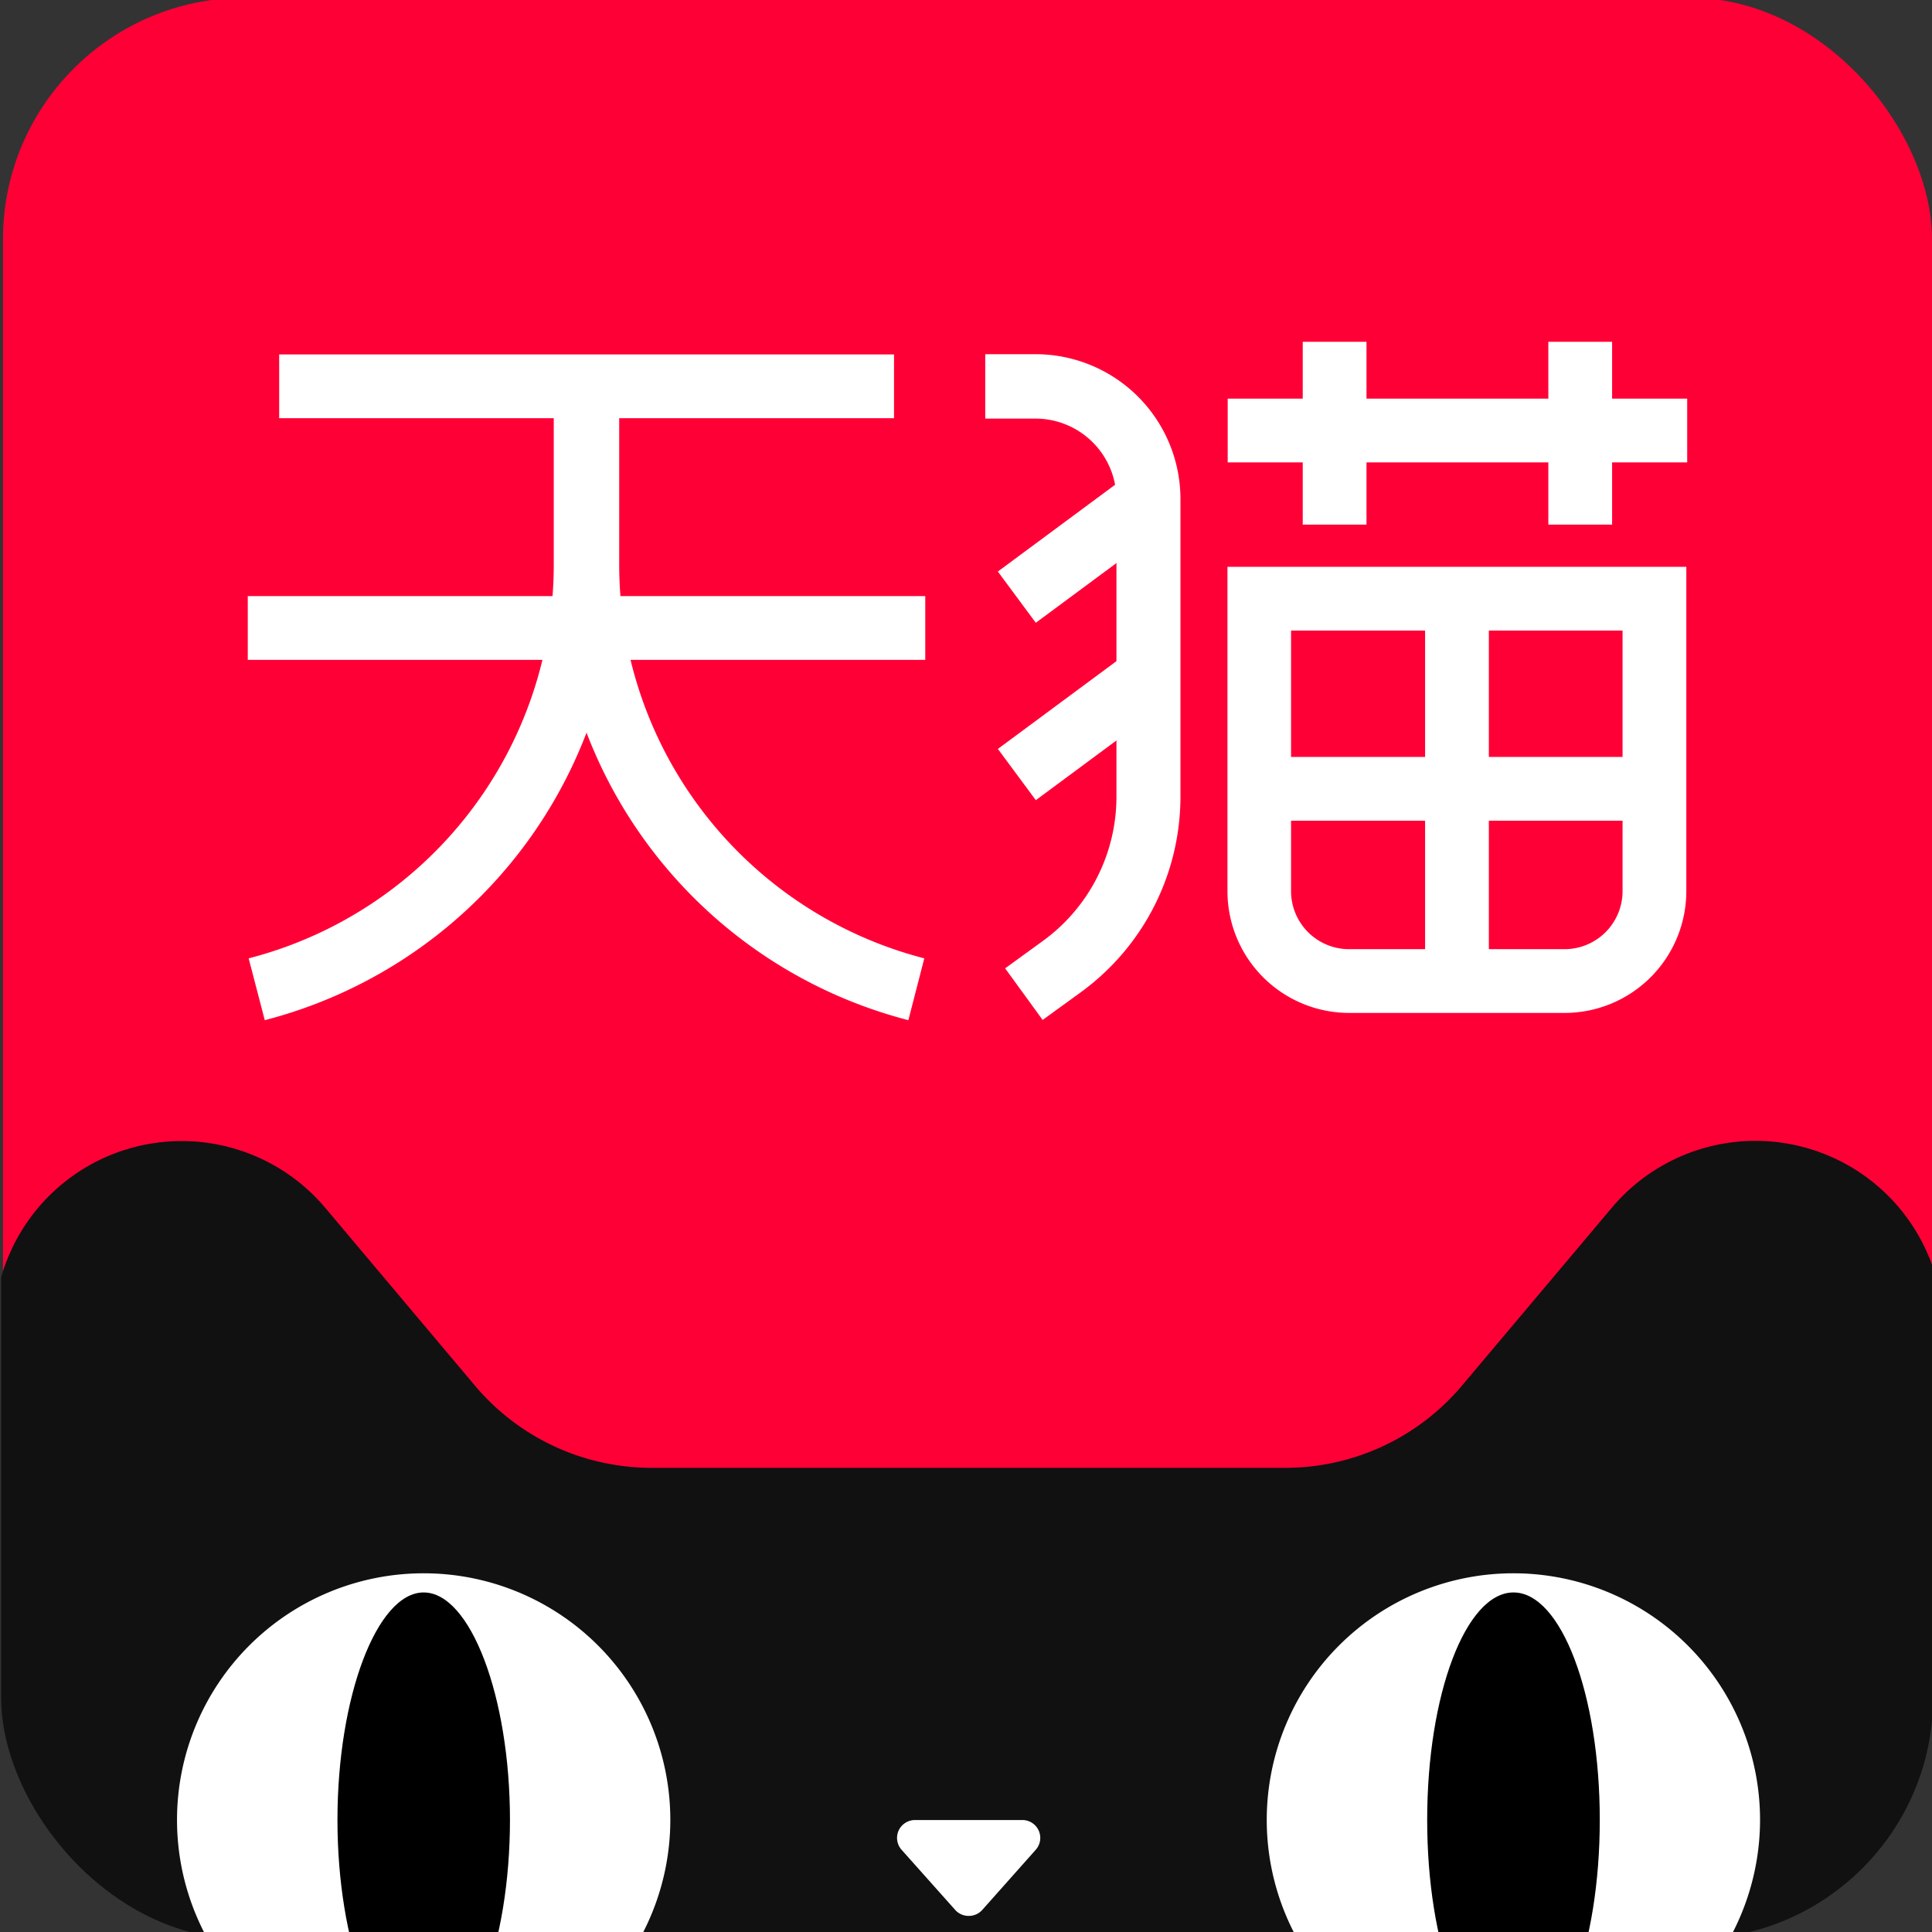
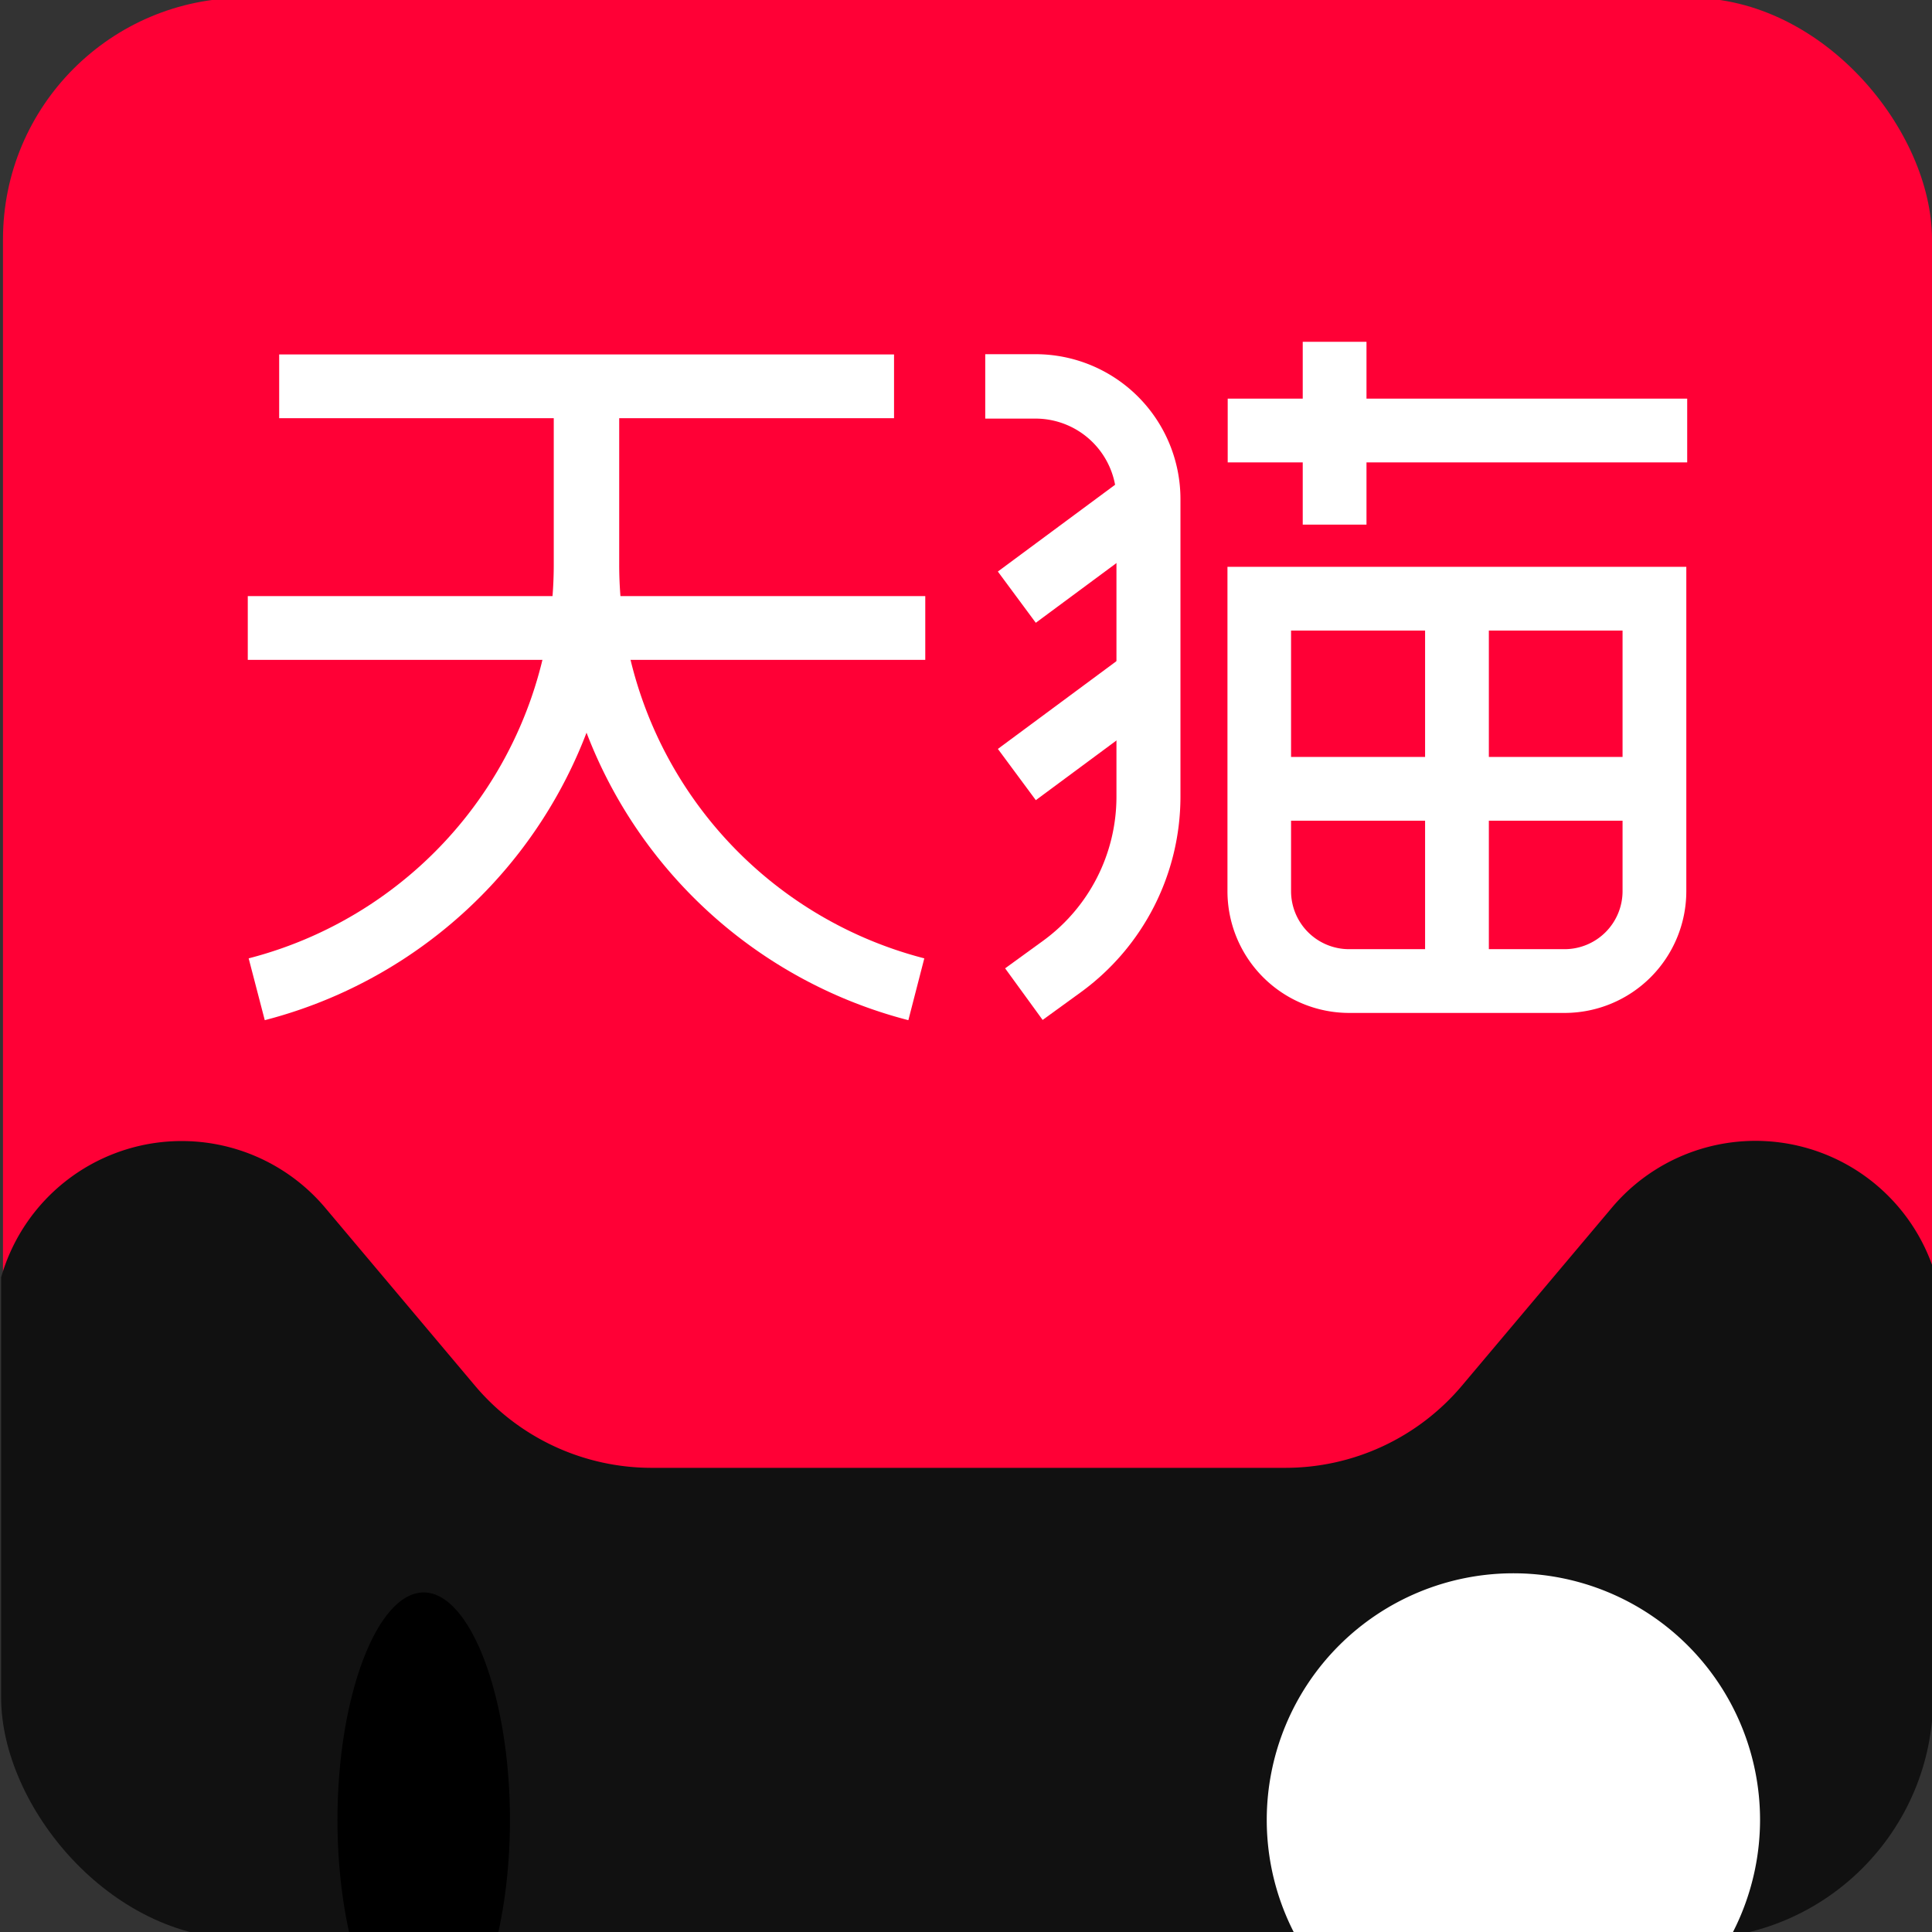
<svg xmlns="http://www.w3.org/2000/svg" id="图层_1" data-name="图层 1" viewBox="0 0 240 240.01">
  <rect x="0" y="0" width="240" height="240.01" fill="#333333" stroke="none" />
  <defs>
    <style>.cls-1{fill:none;}.cls-2{fill:#ff0036;}.cls-3{clip-path:url(#clip-path);}.cls-4{clip-path:url(#clip-path-2);}.cls-5{fill:#111;}.cls-6{fill:#fff;}</style>
    <clipPath id="clip-path">
      <rect class="cls-1" x="0.14" y="0.87" width="240" height="240" rx="30" />
    </clipPath>
    <clipPath id="clip-path-2">
      <rect class="cls-1" x="-0.01" y="0.73" width="240.01" height="240.01" rx="9.18" />
    </clipPath>
  </defs>
  <title>buy-item-tmall</title>
  <rect class="cls-2" x="0.37" y="-0.27" width="239.63" height="239.63" rx="30" />
  <g class="cls-3">
    <g class="cls-4">
      <path class="cls-5" d="M241.39,165.26a23.32,23.32,0,0,0-41.08-15.33h0l-18.7,22.2a28.69,28.69,0,0,1-21.94,10.21H81a28.7,28.7,0,0,1-22-10.21l-18.69-22.2h0A23.32,23.32,0,0,0-.75,165.26v79.2A38.44,38.44,0,0,0,37.7,282.9H203a38.44,38.44,0,0,0,38.44-38.44Z" />
-       <path class="cls-6" d="M120.33,238a2.22,2.22,0,0,1-1.67-.74L112,229.79a2.22,2.22,0,0,1-.37-2.39,2.25,2.25,0,0,1,2-1.31H127a2.22,2.22,0,0,1,1.66,3.7L122,237.28A2.22,2.22,0,0,1,120.33,238Z" />
-       <path class="cls-6" d="M52.63,256.72a30.64,30.64,0,1,1,30.64-30.64A30.67,30.67,0,0,1,52.63,256.72Z" />
      <path d="M52.63,254.34c-5.81,0-10.71-12.94-10.71-28.26s4.9-28.26,10.71-28.26,10.72,12.94,10.72,28.26S58.45,254.34,52.63,254.34Z" />
      <path class="cls-6" d="M188,256.72a30.64,30.64,0,1,1,30.64-30.64A30.68,30.68,0,0,1,188,256.72Z" />
-       <ellipse cx="188.01" cy="226.08" rx="10.72" ry="28.26" />
    </g>
  </g>
  <rect class="cls-6" x="34.68" y="44.03" width="76.38" height="7.92" />
  <rect class="cls-6" x="30.78" y="74.05" width="84.16" height="7.92" />
  <path class="cls-6" d="M129.52,126.7l-4.66-6.41,4.74-3.44A22.14,22.14,0,0,0,138.69,99V62a10.06,10.06,0,0,0-10.05-10h-6.25V44h6.25a18,18,0,0,1,18,18V99a30.06,30.06,0,0,1-12.35,24.24Z" />
  <rect class="cls-6" x="124.33" y="64.2" width="20.25" height="7.92" transform="translate(-14.17 93.37) rotate(-36.51)" />
  <rect class="cls-6" x="124.33" y="86.24" width="20.24" height="7.92" transform="translate(-27.28 97.69) rotate(-36.51)" />
  <rect class="cls-6" x="152.51" y="49.52" width="57.08" height="7.92" />
  <rect class="cls-6" x="161.83" y="42.46" width="7.92" height="22.71" />
-   <rect class="cls-6" x="192.34" y="42.46" width="7.92" height="22.71" />
  <path class="cls-6" d="M194.38,125.83H167.6a15.13,15.13,0,0,1-15.12-15.12V70.41h57v40.3A15.13,15.13,0,0,1,194.38,125.83Zm-34-47.5v32.38a7.21,7.21,0,0,0,7.2,7.2h26.78a7.21,7.21,0,0,0,7.2-7.2V78.33Z" />
  <rect class="cls-6" x="157.4" y="94.03" width="47.92" height="7.92" />
  <rect class="cls-6" x="177.03" y="73.94" width="7.92" height="48.37" />
  <path class="cls-6" d="M32.89,126.73l-2-7.68a50.52,50.52,0,0,0,37.9-48.93V45.91h7.93V70.12A58.46,58.46,0,0,1,32.89,126.73Z" />
  <path class="cls-6" d="M112.84,126.73A58.47,58.47,0,0,1,69,70.12V45.91h7.92V70.12a50.53,50.53,0,0,0,37.9,48.93Z" />
</svg>